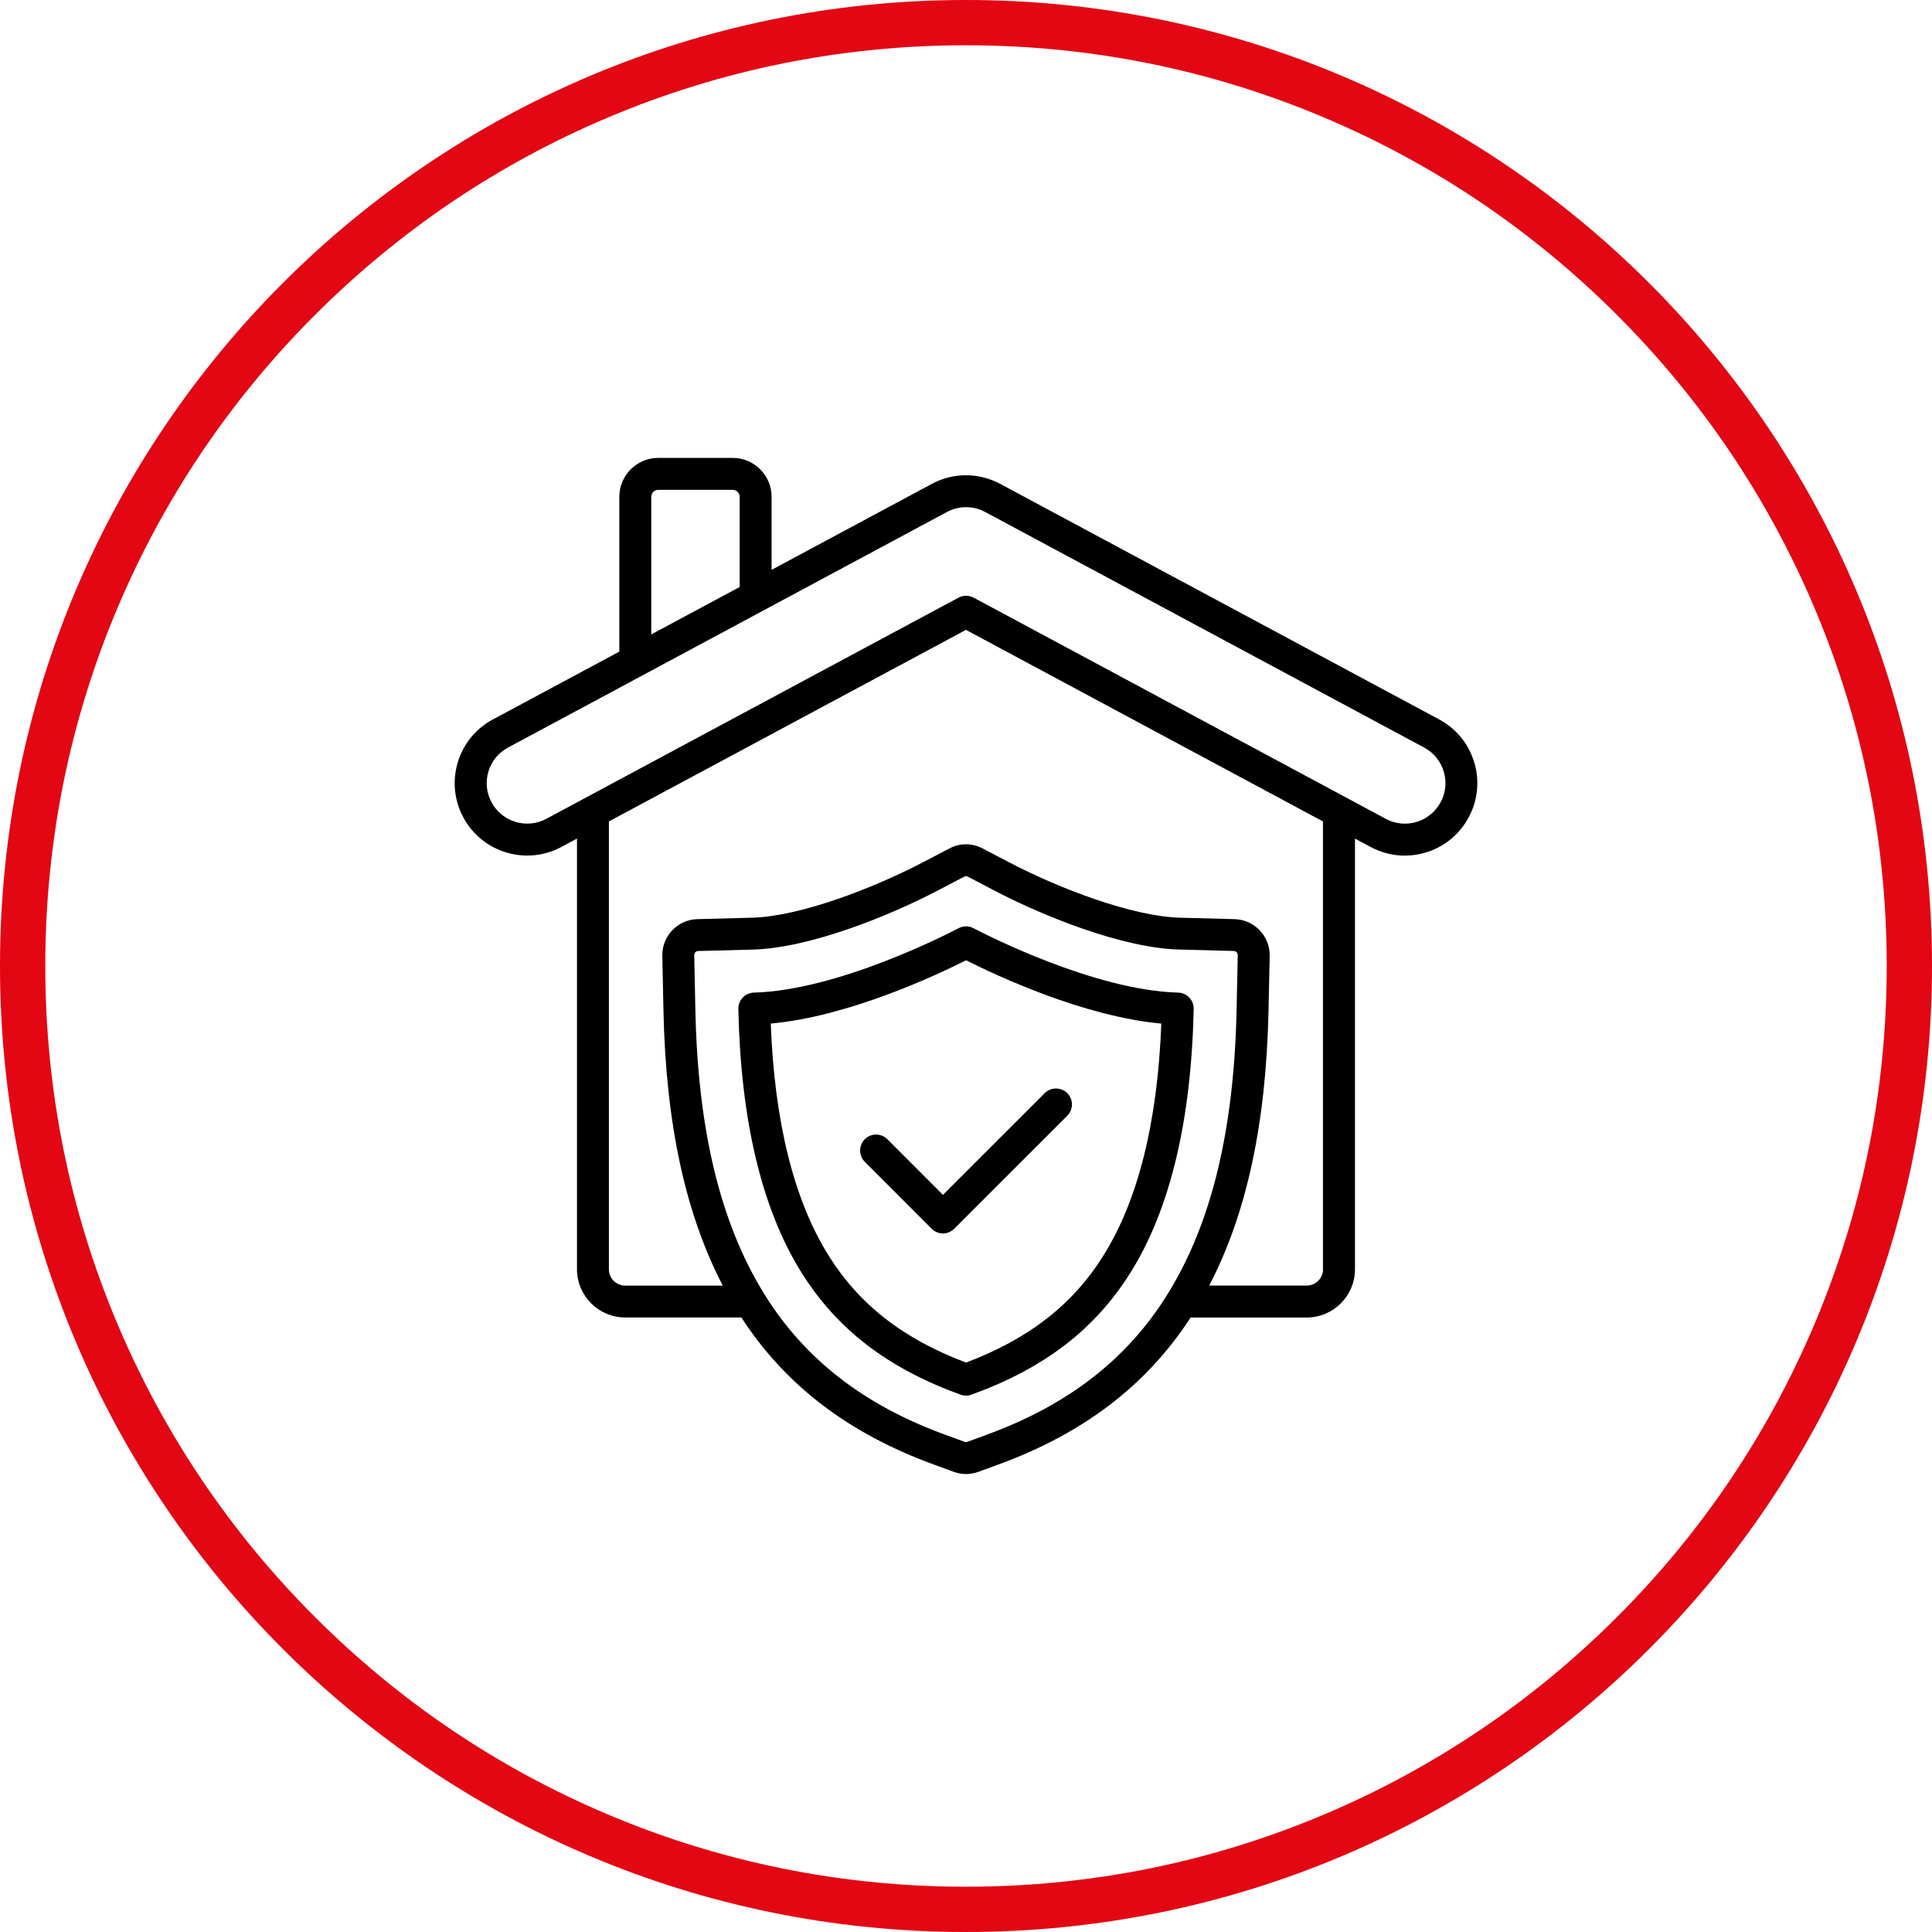
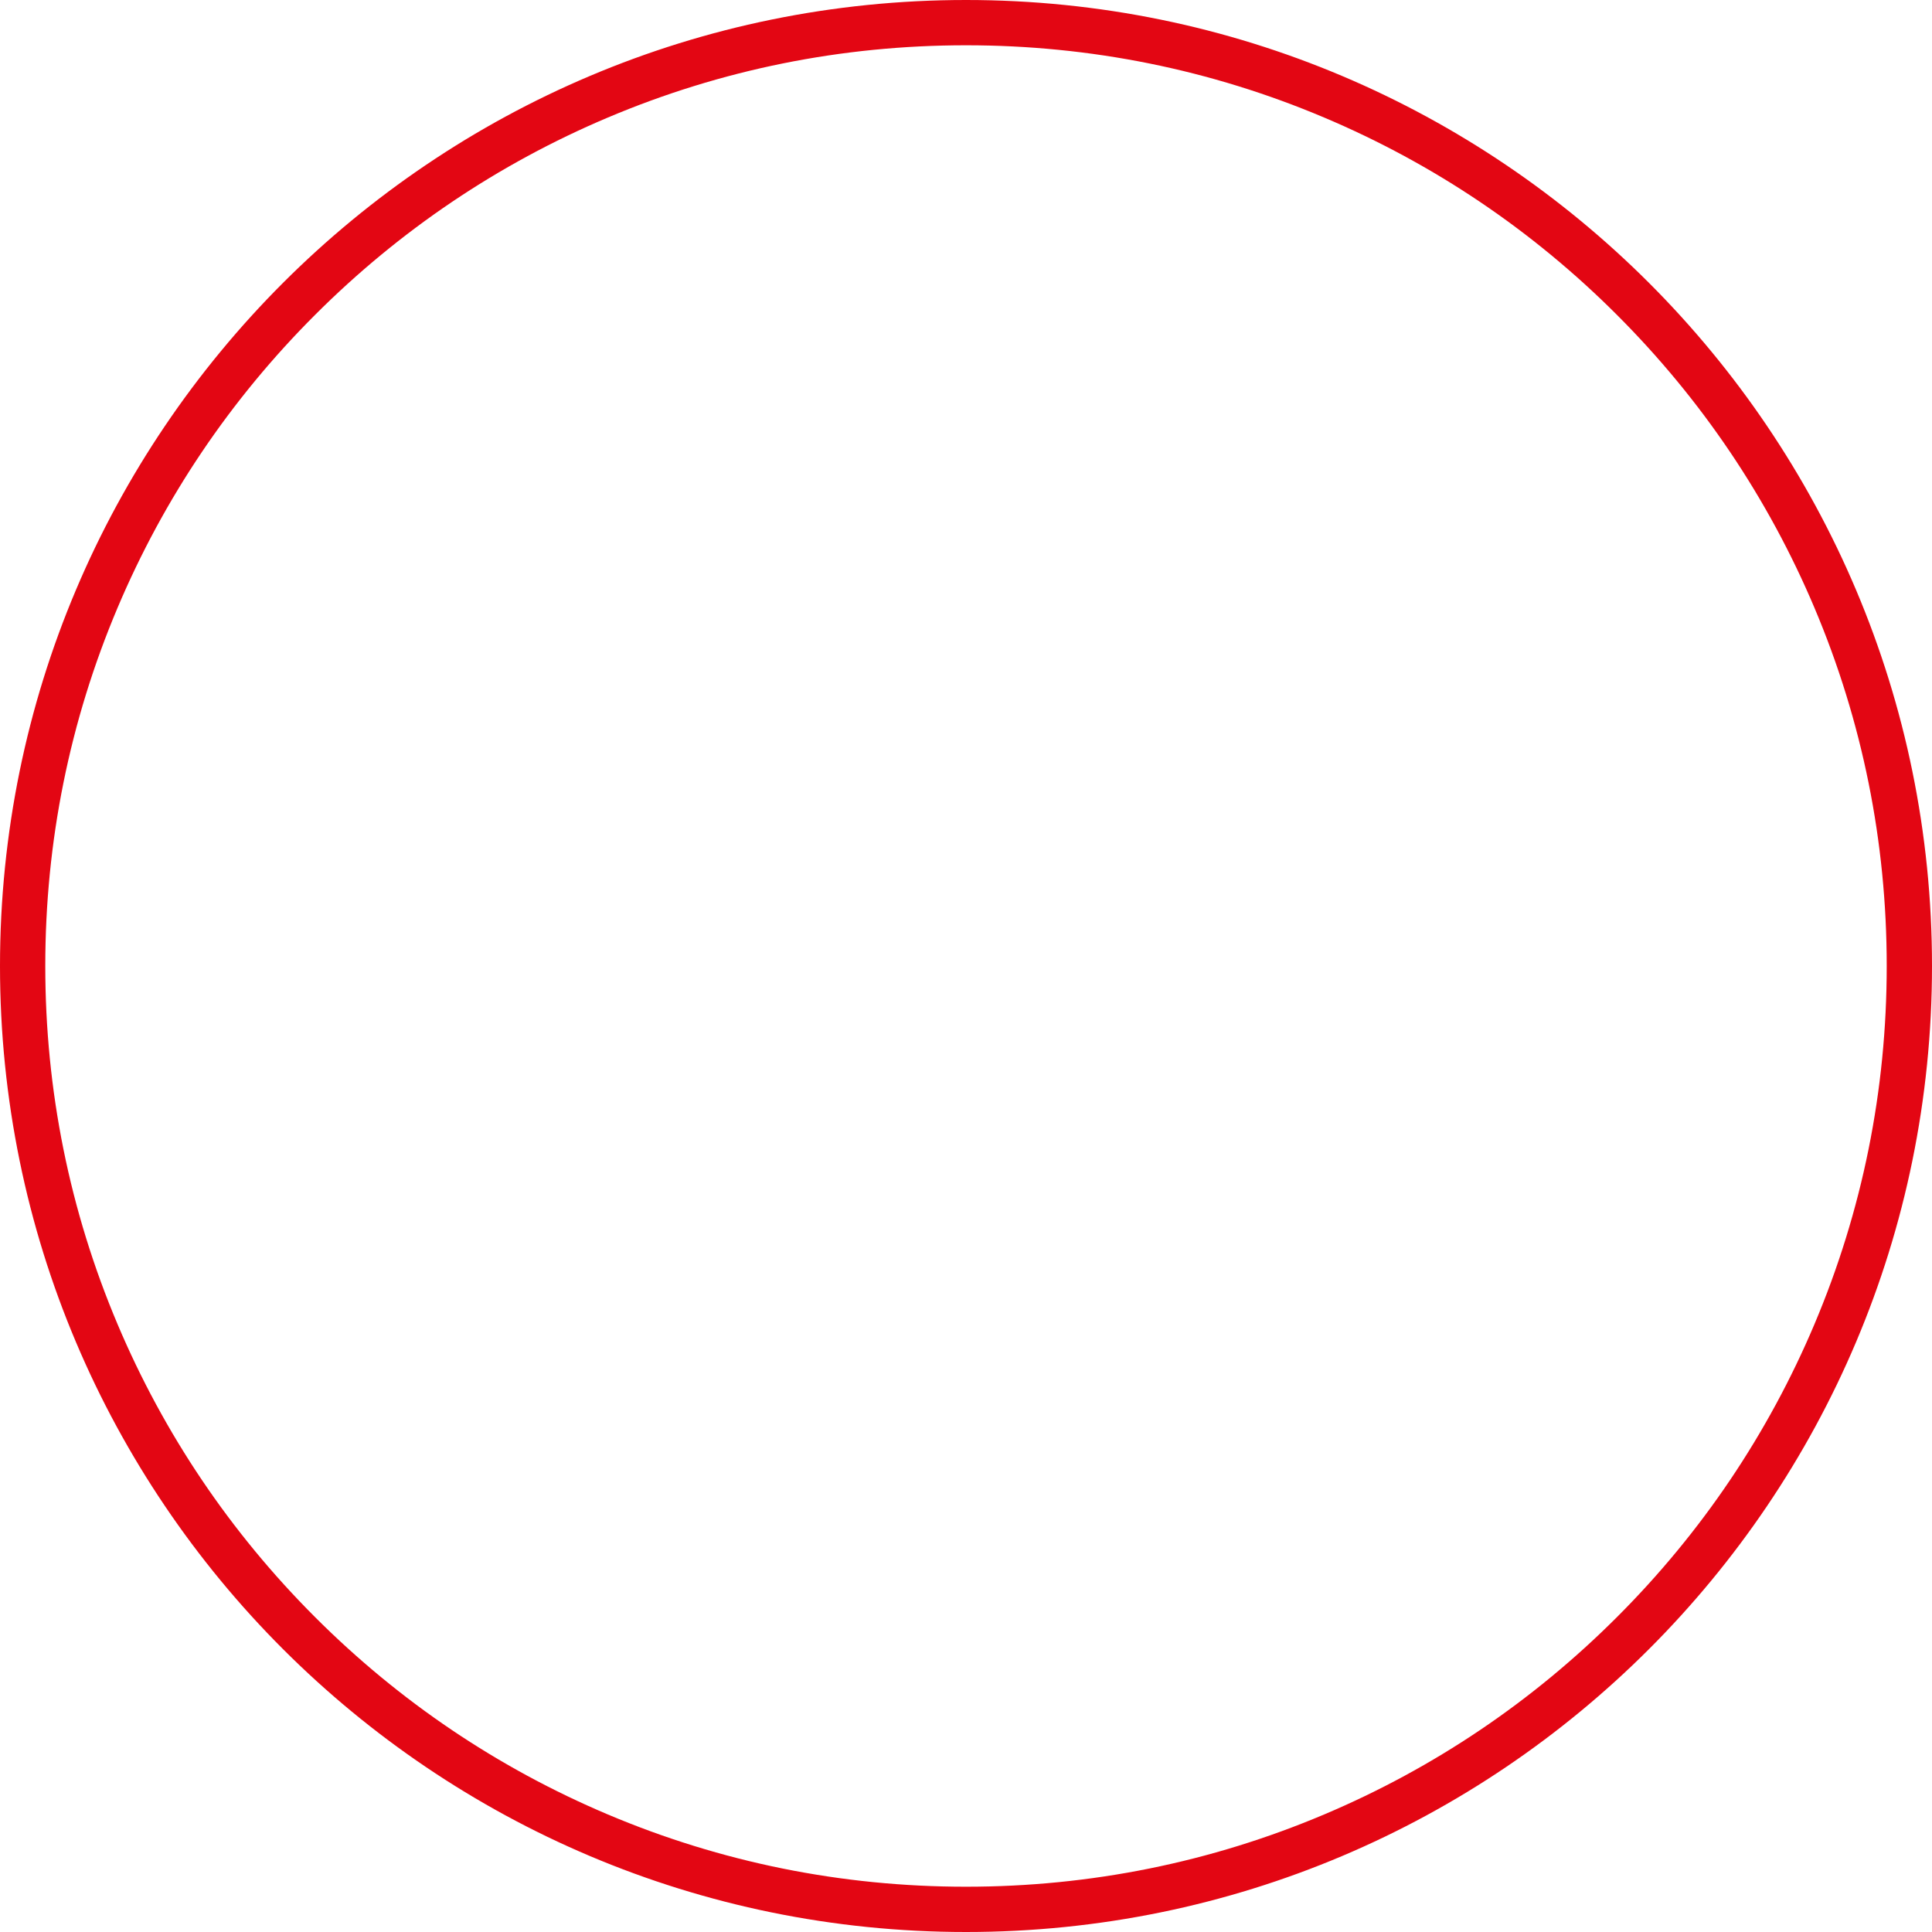
<svg xmlns="http://www.w3.org/2000/svg" id="_Шар_1" data-name="Шар_1" viewBox="0 0 512 512">
  <defs>
    <style> .cls-1 { fill: #e30613; } </style>
  </defs>
  <path class="cls-1" d="M256,12c32.95,0,64.9,6.45,94.97,19.17,29.05,12.29,55.15,29.88,77.56,52.3,22.41,22.41,40.01,48.51,52.3,77.56,12.72,30.07,19.17,62.03,19.17,94.97s-6.45,64.9-19.17,94.97c-12.29,29.05-29.88,55.15-52.3,77.56-22.41,22.41-48.51,40.01-77.56,52.3-30.07,12.72-62.03,19.17-94.97,19.17s-64.9-6.45-94.97-19.17c-29.05-12.29-55.15-29.88-77.56-52.3-22.41-22.41-40.01-48.51-52.3-77.56-12.72-30.07-19.17-62.03-19.17-94.97s6.45-64.9,19.17-94.97c12.29-29.05,29.88-55.15,52.3-77.56,22.41-22.41,48.51-40.01,77.56-52.3,30.07-12.72,62.03-19.17,94.97-19.17M256,0C114.62,0,0,114.62,0,256s114.62,256,256,256,256-114.62,256-256S397.38,0,256,0h0Z" />
-   <path d="M390.68,202.01c-1.48-4.9-4.77-8.93-9.28-11.35l-116.32-62.42c-5.77-3.09-12.65-3.05-18.32.09l-42.28,22.69v-19.36c0-5.68-4.63-10.31-10.31-10.31h-19.73c-5.68,0-10.31,4.63-10.31,10.31v41.02l-33.52,17.99c-4.52,2.42-7.82,6.46-9.29,11.36-1.48,4.91-.95,10.1,1.48,14.62,5.02,9.31,16.68,12.8,25.98,7.8l4.13-2.22v114.14c0,7.05,5.74,12.78,12.8,12.78h30.76c11.71,18.02,28.51,30.82,51.3,39.08l4.99,1.83c1.07.38,2.15.58,3.23.58s2.18-.2,3.27-.58l4.95-1.81c22.82-8.28,39.62-21.08,51.31-39.09h30.76c7.06,0,12.8-5.73,12.8-12.78v-114.15l4.13,2.22c2.83,1.52,5.93,2.3,9.06,2.3,1.85,0,3.72-.27,5.55-.82,4.91-1.48,8.95-4.77,11.37-9.28,2.45-4.52,2.97-9.72,1.5-14.64h0ZM172.59,131.66c0-1.02.83-1.85,1.85-1.85h19.73c1.02,0,1.85.83,1.85,1.85v23.9l-23.43,12.57v-36.47ZM261.32,380.29l-4.94,1.8c-.29.11-.47.11-.74.01l-4.98-1.82c-21.56-7.82-37.25-19.95-47.95-37.08-.1-.16-.19-.32-.29-.48-.04-.06-.07-.12-.11-.17-11.46-18.7-17.37-43.22-18.03-74.94l-.3-14.5c-.02-.58.46-1.06,1.03-1.08l14.48-.38c14.87-.38,35.83-8.73,49.25-15.77l6.78-3.55c.17-.09.33-.14.48-.14s.31.05.5.14l6.75,3.54c13.42,7.04,34.38,15.39,49.25,15.77l14.46.38c.6.02,1.07.51,1.06,1.1l-.31,14.48c-.67,31.74-6.57,56.26-18.03,74.94-.08.12-.15.24-.22.36-.06.1-.12.2-.18.3-10.69,17.11-26.38,29.24-47.97,37.08h0ZM350.62,336.37c0,2.38-1.94,4.32-4.34,4.32h-25.83c9.94-19.06,15.09-43.01,15.72-72.9l.31-14.48c.11-5.2-4.05-9.57-9.28-9.73l-14.48-.38c-12.56-.32-31.92-7.66-45.54-14.8l-6.74-3.54c-2.82-1.49-6.06-1.49-8.86,0l-6.77,3.54c-13.62,7.14-32.98,14.49-45.54,14.8l-14.5.38c-5.23.16-9.38,4.54-9.25,9.73l.3,14.48c.63,29.88,5.79,53.84,15.72,72.91h-25.84c-2.39,0-4.34-1.94-4.34-4.32v-118.69l94.63-50.77,94.61,50.77v118.68ZM381.75,212.64c-1.35,2.51-3.61,4.36-6.35,5.18-2.75.83-5.65.53-8.17-.83h0l-109.21-58.61c-.62-.33-1.31-.5-2-.5s-1.38.17-2,.5l-109.23,58.61c-5.2,2.8-11.72.85-14.52-4.36-1.36-2.52-1.65-5.43-.83-8.17.83-2.74,2.67-5,5.19-6.35l67.6-36.28s.06-.03.09-.05l48.5-26.03c3.21-1.77,7.06-1.79,10.28-.06l116.32,62.42c2.51,1.35,4.35,3.6,5.18,6.34.83,2.75.53,5.65-.83,8.19h0ZM312.22,263.05c-22.17-.58-51.03-15.39-54.25-17.07-1.23-.65-2.7-.65-3.93,0-3.22,1.69-32.08,16.49-54.25,17.07-2.33.06-4.17,1.99-4.12,4.32.61,29.56,6.23,53.04,16.69,69.81,9.44,15.1,22.85,25.4,42.19,32.42.47.17.95.25,1.45.25s.98-.08,1.45-.25c19.35-7.02,32.75-17.33,42.18-32.41,10.45-16.73,16.08-40.21,16.71-69.81.05-2.34-1.79-4.27-4.12-4.33h0ZM292.45,332.69c-8.14,13.03-19.74,22.09-36.44,28.41-16.69-6.31-28.3-15.37-36.45-28.41-9.17-14.69-14.31-35.35-15.3-61.43,20.57-1.86,43.74-12.74,51.75-16.78,8.01,4.04,31.18,14.92,51.75,16.78-1,26.11-6.14,46.76-15.31,61.43h0ZM249.88,316.66l26.97-26.96c1.65-1.65,4.33-1.65,5.99,0,1.65,1.65,1.65,4.33,0,5.98l-29.96,29.95c-.79.79-1.87,1.24-2.99,1.24s-2.2-.44-2.99-1.24l-17.72-17.74c-1.65-1.65-1.65-4.33,0-5.98s4.33-1.65,5.99,0l14.73,14.75Z" />
</svg>